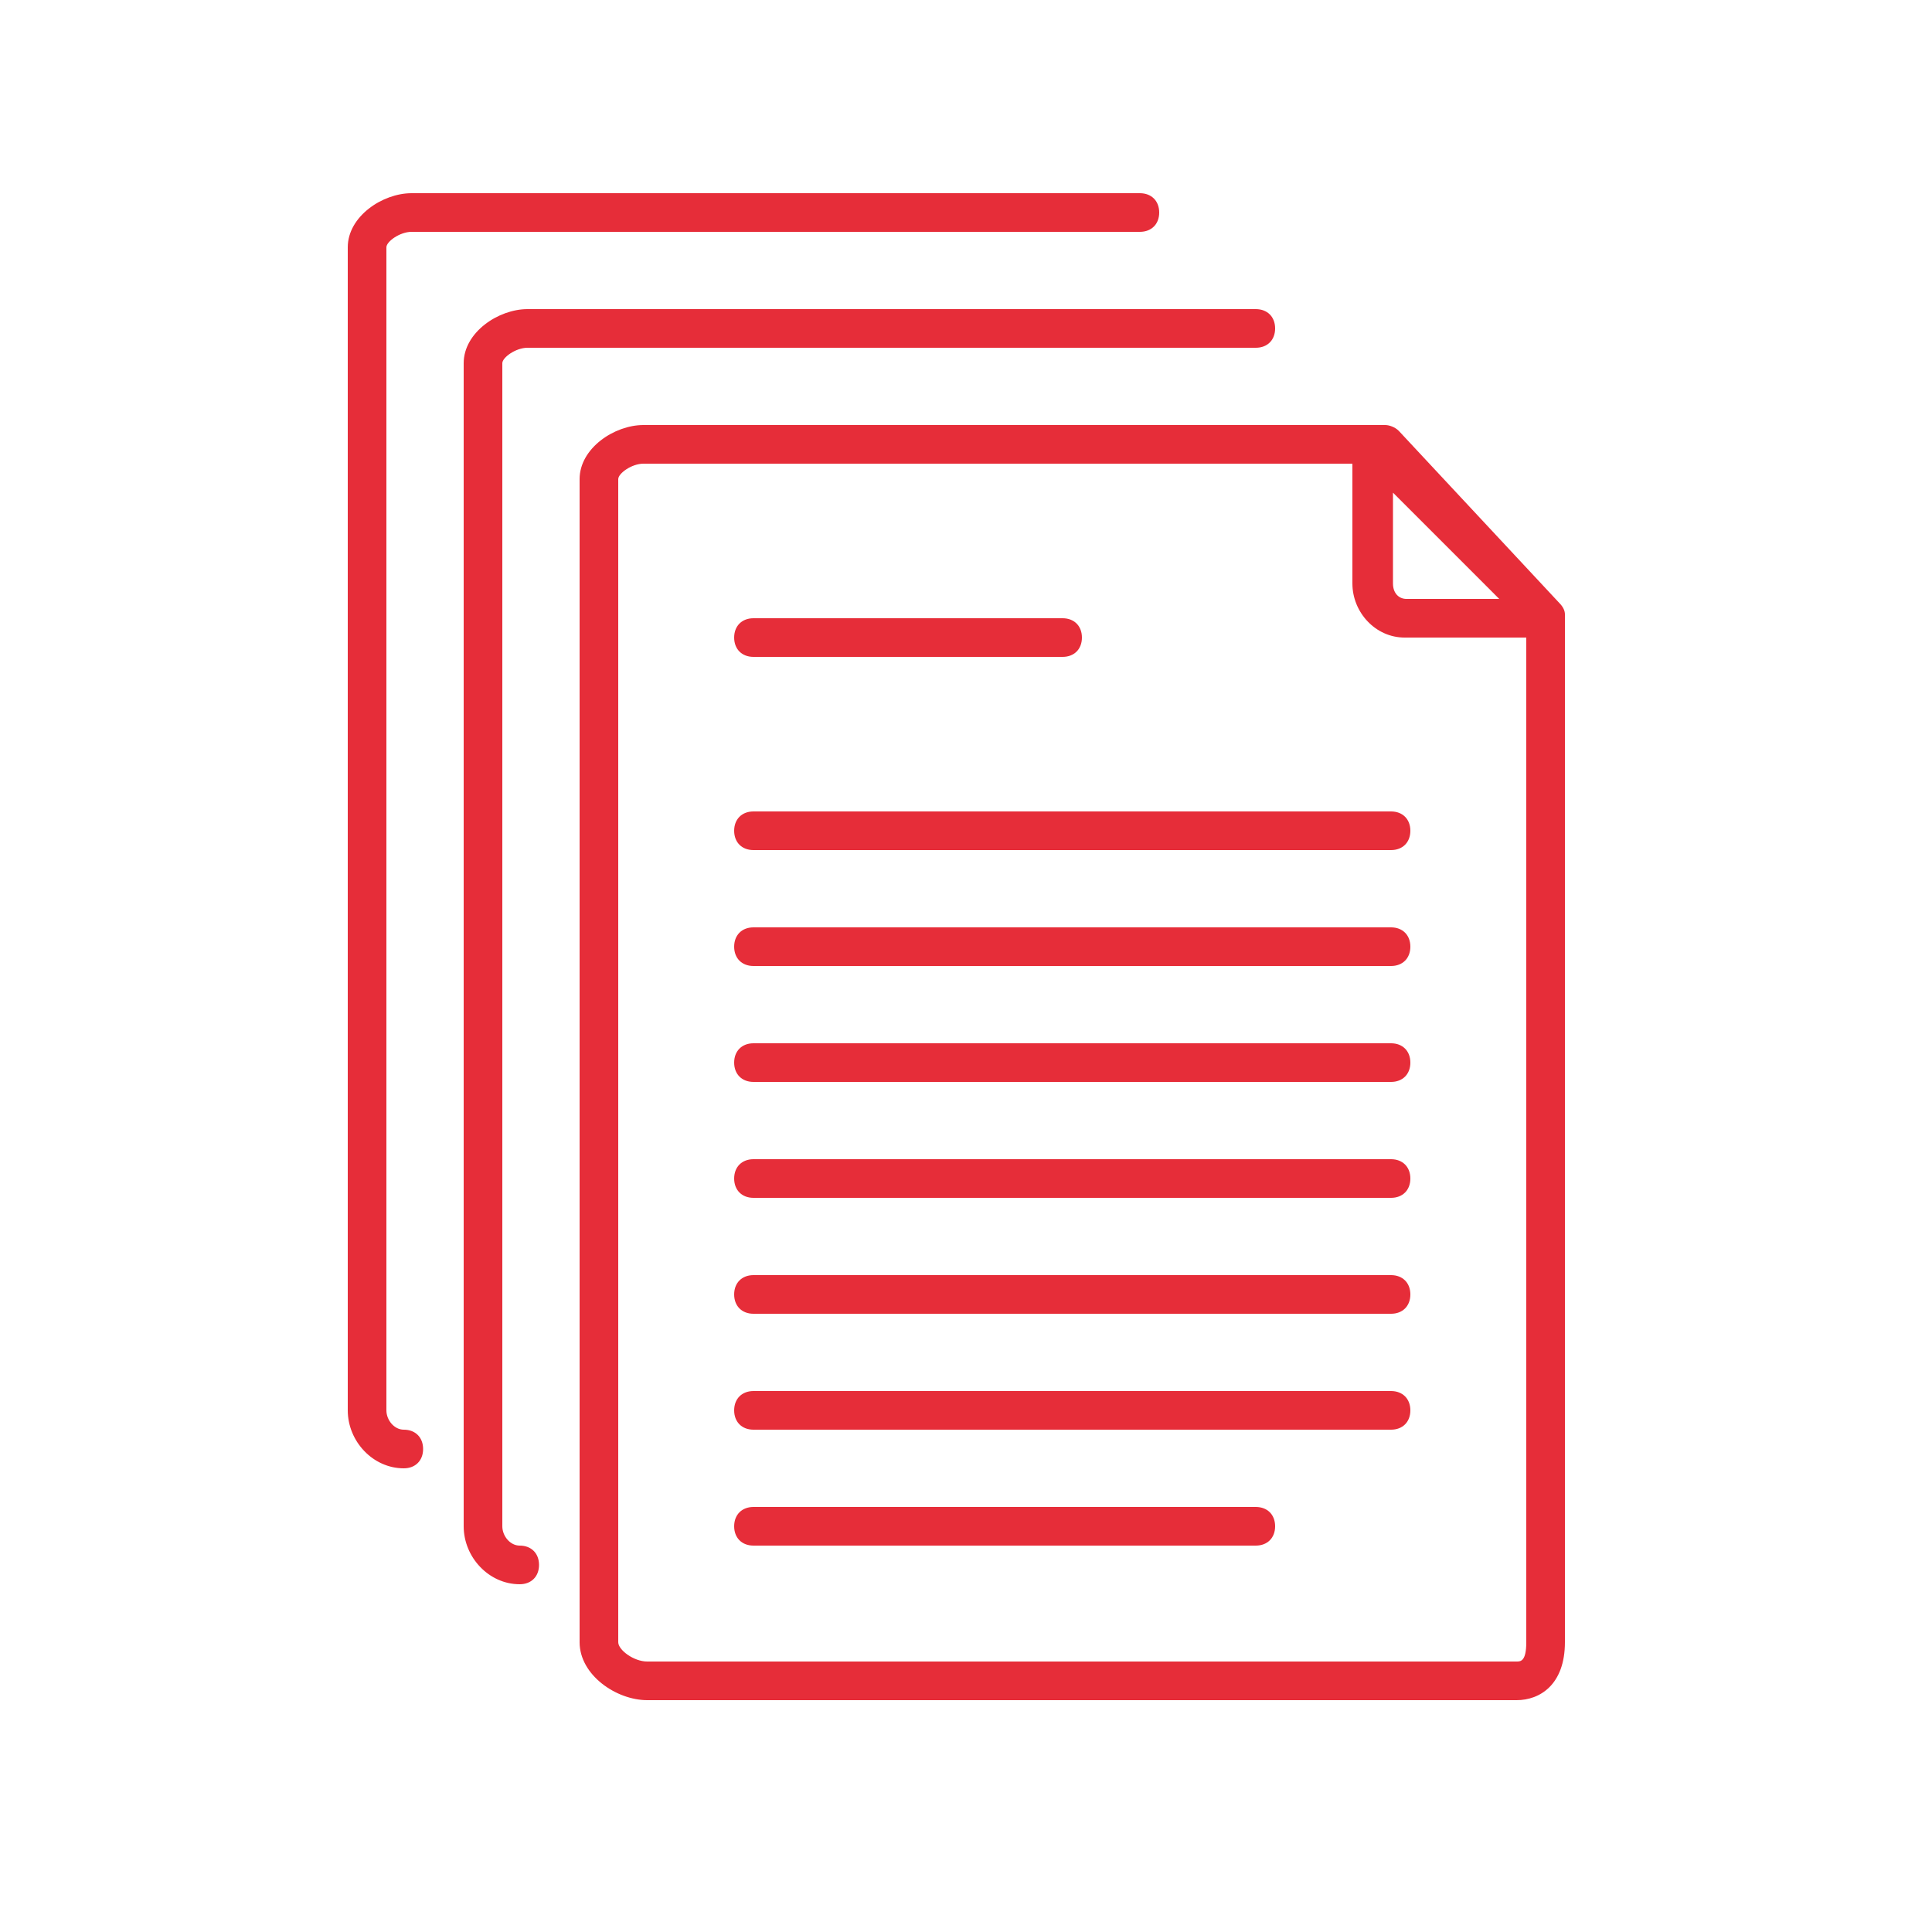
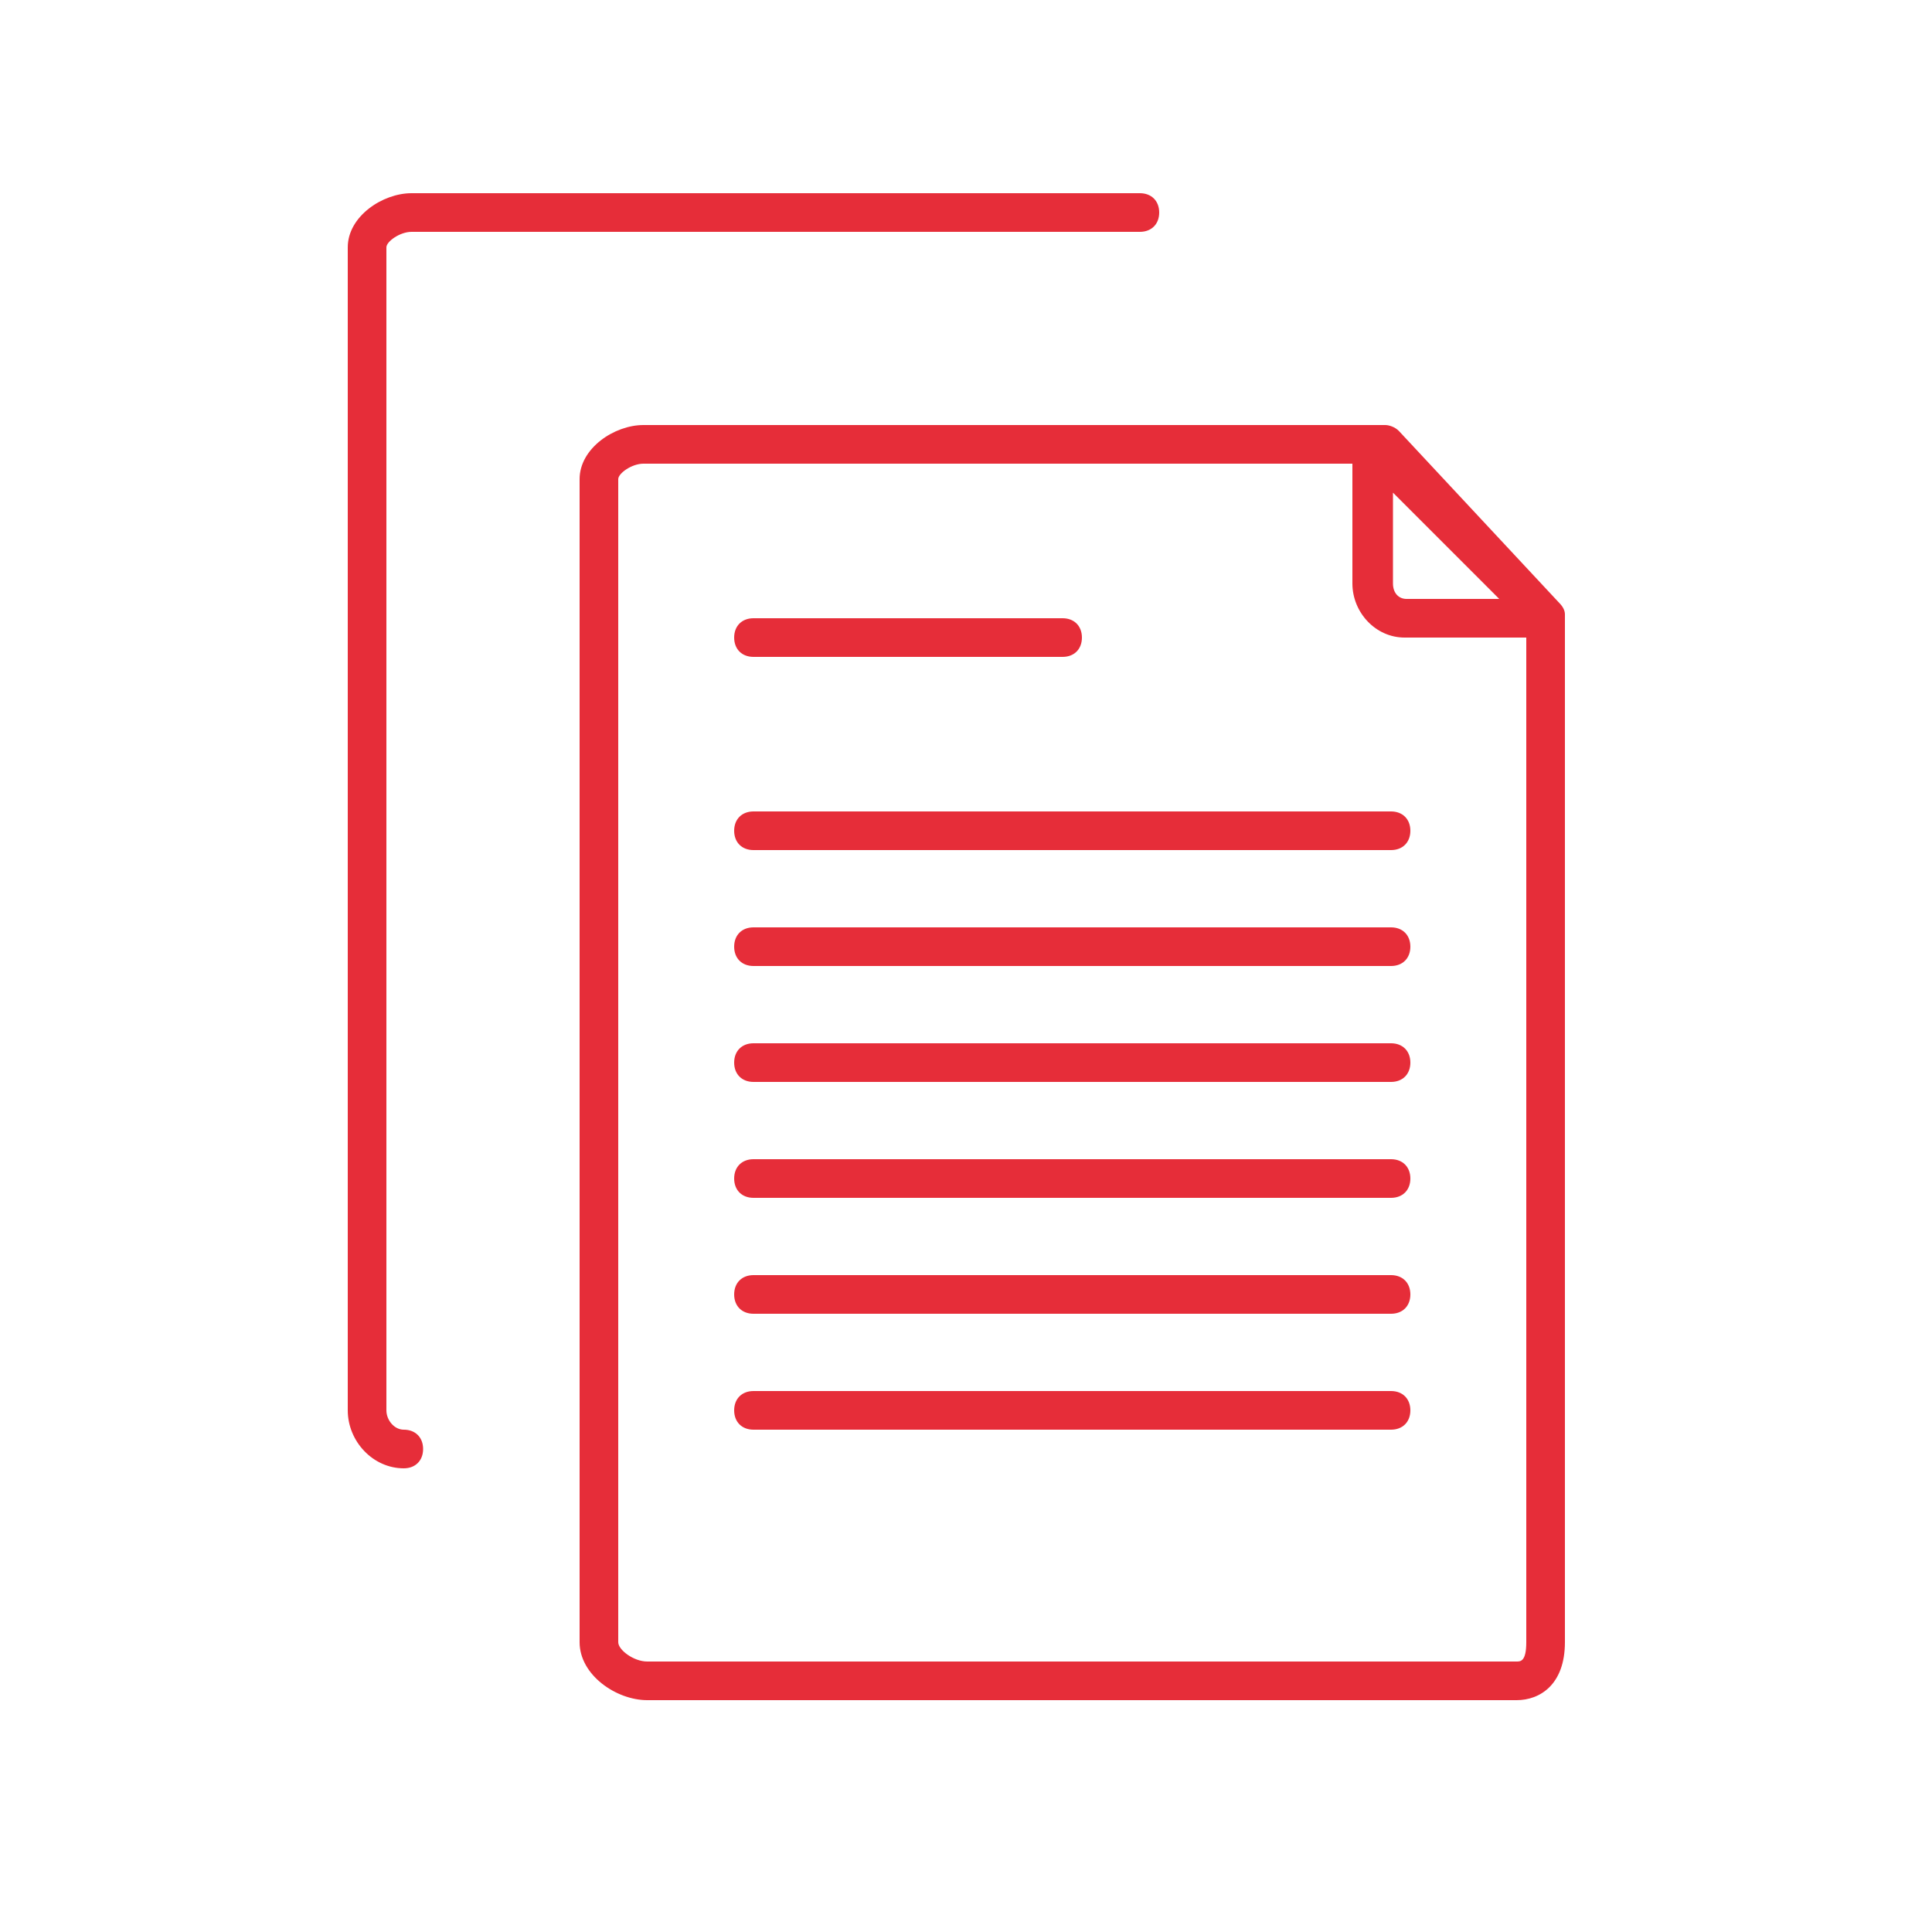
<svg xmlns="http://www.w3.org/2000/svg" version="1.1" id="Layer_1" x="0px" y="0px" viewBox="0 0 100 100" style="enable-background:new 0 0 100 100;" xml:space="preserve">
  <style type="text/css">
	.st0{fill:#E62D39;}
</style>
  <title>Artboard 18</title>
  <path class="st0" d="M20.9,74c-0.5,0-0.9-0.5-0.9-1V12.8c0-0.3,0.7-0.8,1.3-0.8H59c0.6,0,1-0.4,1-1s-0.4-1-1-1H21.3  c-1.5,0-3.3,1.2-3.3,2.8V73c0,1.6,1.3,3,2.9,3c0,0,0,0,0,0c0.6,0,1-0.4,1-1S21.5,74,20.9,74z" />
-   <path class="st0" d="M26.9,80c-0.5,0-0.9-0.5-0.9-1V18.8c0-0.3,0.7-0.8,1.3-0.8H65c0.6,0,1-0.4,1-1s-0.4-1-1-1H27.3  c-1.5,0-3.3,1.2-3.3,2.8V79c0,1.6,1.3,3,2.9,3c0,0,0,0,0,0c0.6,0,1-0.4,1-1S27.5,80,26.9,80z" />
  <path class="st0" d="M72,60H39c-0.6,0-1,0.4-1,1s0.4,1,1,1h33c0.6,0,1-0.4,1-1S72.6,60,72,60z" />
  <path class="st0" d="M80.7,31.2l-8.3-8.9c-0.2-0.2-0.5-0.3-0.7-0.3H33.3c-1.5,0-3.3,1.2-3.3,2.8V85c0,1.7,1.9,3,3.5,3h45  c1.2,0,2.5-0.8,2.5-3V31.8C81,31.6,80.9,31.4,80.7,31.2z M72,25.4l5.6,5.6h-4.8c-0.4,0-0.7-0.3-0.7-0.8c0,0,0,0,0,0V25.4z M79,85  c0,1-0.3,1-0.5,1h-45c-0.7,0-1.5-0.6-1.5-1V24.8c0-0.3,0.7-0.8,1.3-0.8H70v6.2c0,1.5,1.2,2.8,2.7,2.8c0,0,0,0,0,0H79V85z" />
  <path class="st0" d="M39,34h16c0.6,0,1-0.4,1-1s-0.4-1-1-1H39c-0.6,0-1,0.4-1,1S38.4,34,39,34z" />
  <path class="st0" d="M72,42H39c-0.6,0-1,0.4-1,1s0.4,1,1,1h33c0.6,0,1-0.4,1-1S72.6,42,72,42z" />
  <path class="st0" d="M72,48H39c-0.6,0-1,0.4-1,1s0.4,1,1,1h33c0.6,0,1-0.4,1-1S72.6,48,72,48z" />
-   <path class="st0" d="M72,54H39c-0.6,0-1,0.4-1,1s0.4,1,1,1h33c0.6,0,1-0.4,1-1S72.6,54,72,54z" />
+   <path class="st0" d="M72,54H39c-0.6,0-1,0.4-1,1s0.4,1,1,1h33c0.6,0,1-0.4,1-1S72.6,54,72,54" />
  <path class="st0" d="M72,66H39c-0.6,0-1,0.4-1,1s0.4,1,1,1h33c0.6,0,1-0.4,1-1S72.6,66,72,66z" />
  <path class="st0" d="M72,72H39c-0.6,0-1,0.4-1,1s0.4,1,1,1h33c0.6,0,1-0.4,1-1S72.6,72,72,72z" />
-   <path class="st0" d="M65,78H39c-0.6,0-1,0.4-1,1s0.4,1,1,1h26c0.6,0,1-0.4,1-1S65.6,78,65,78z" />
</svg>